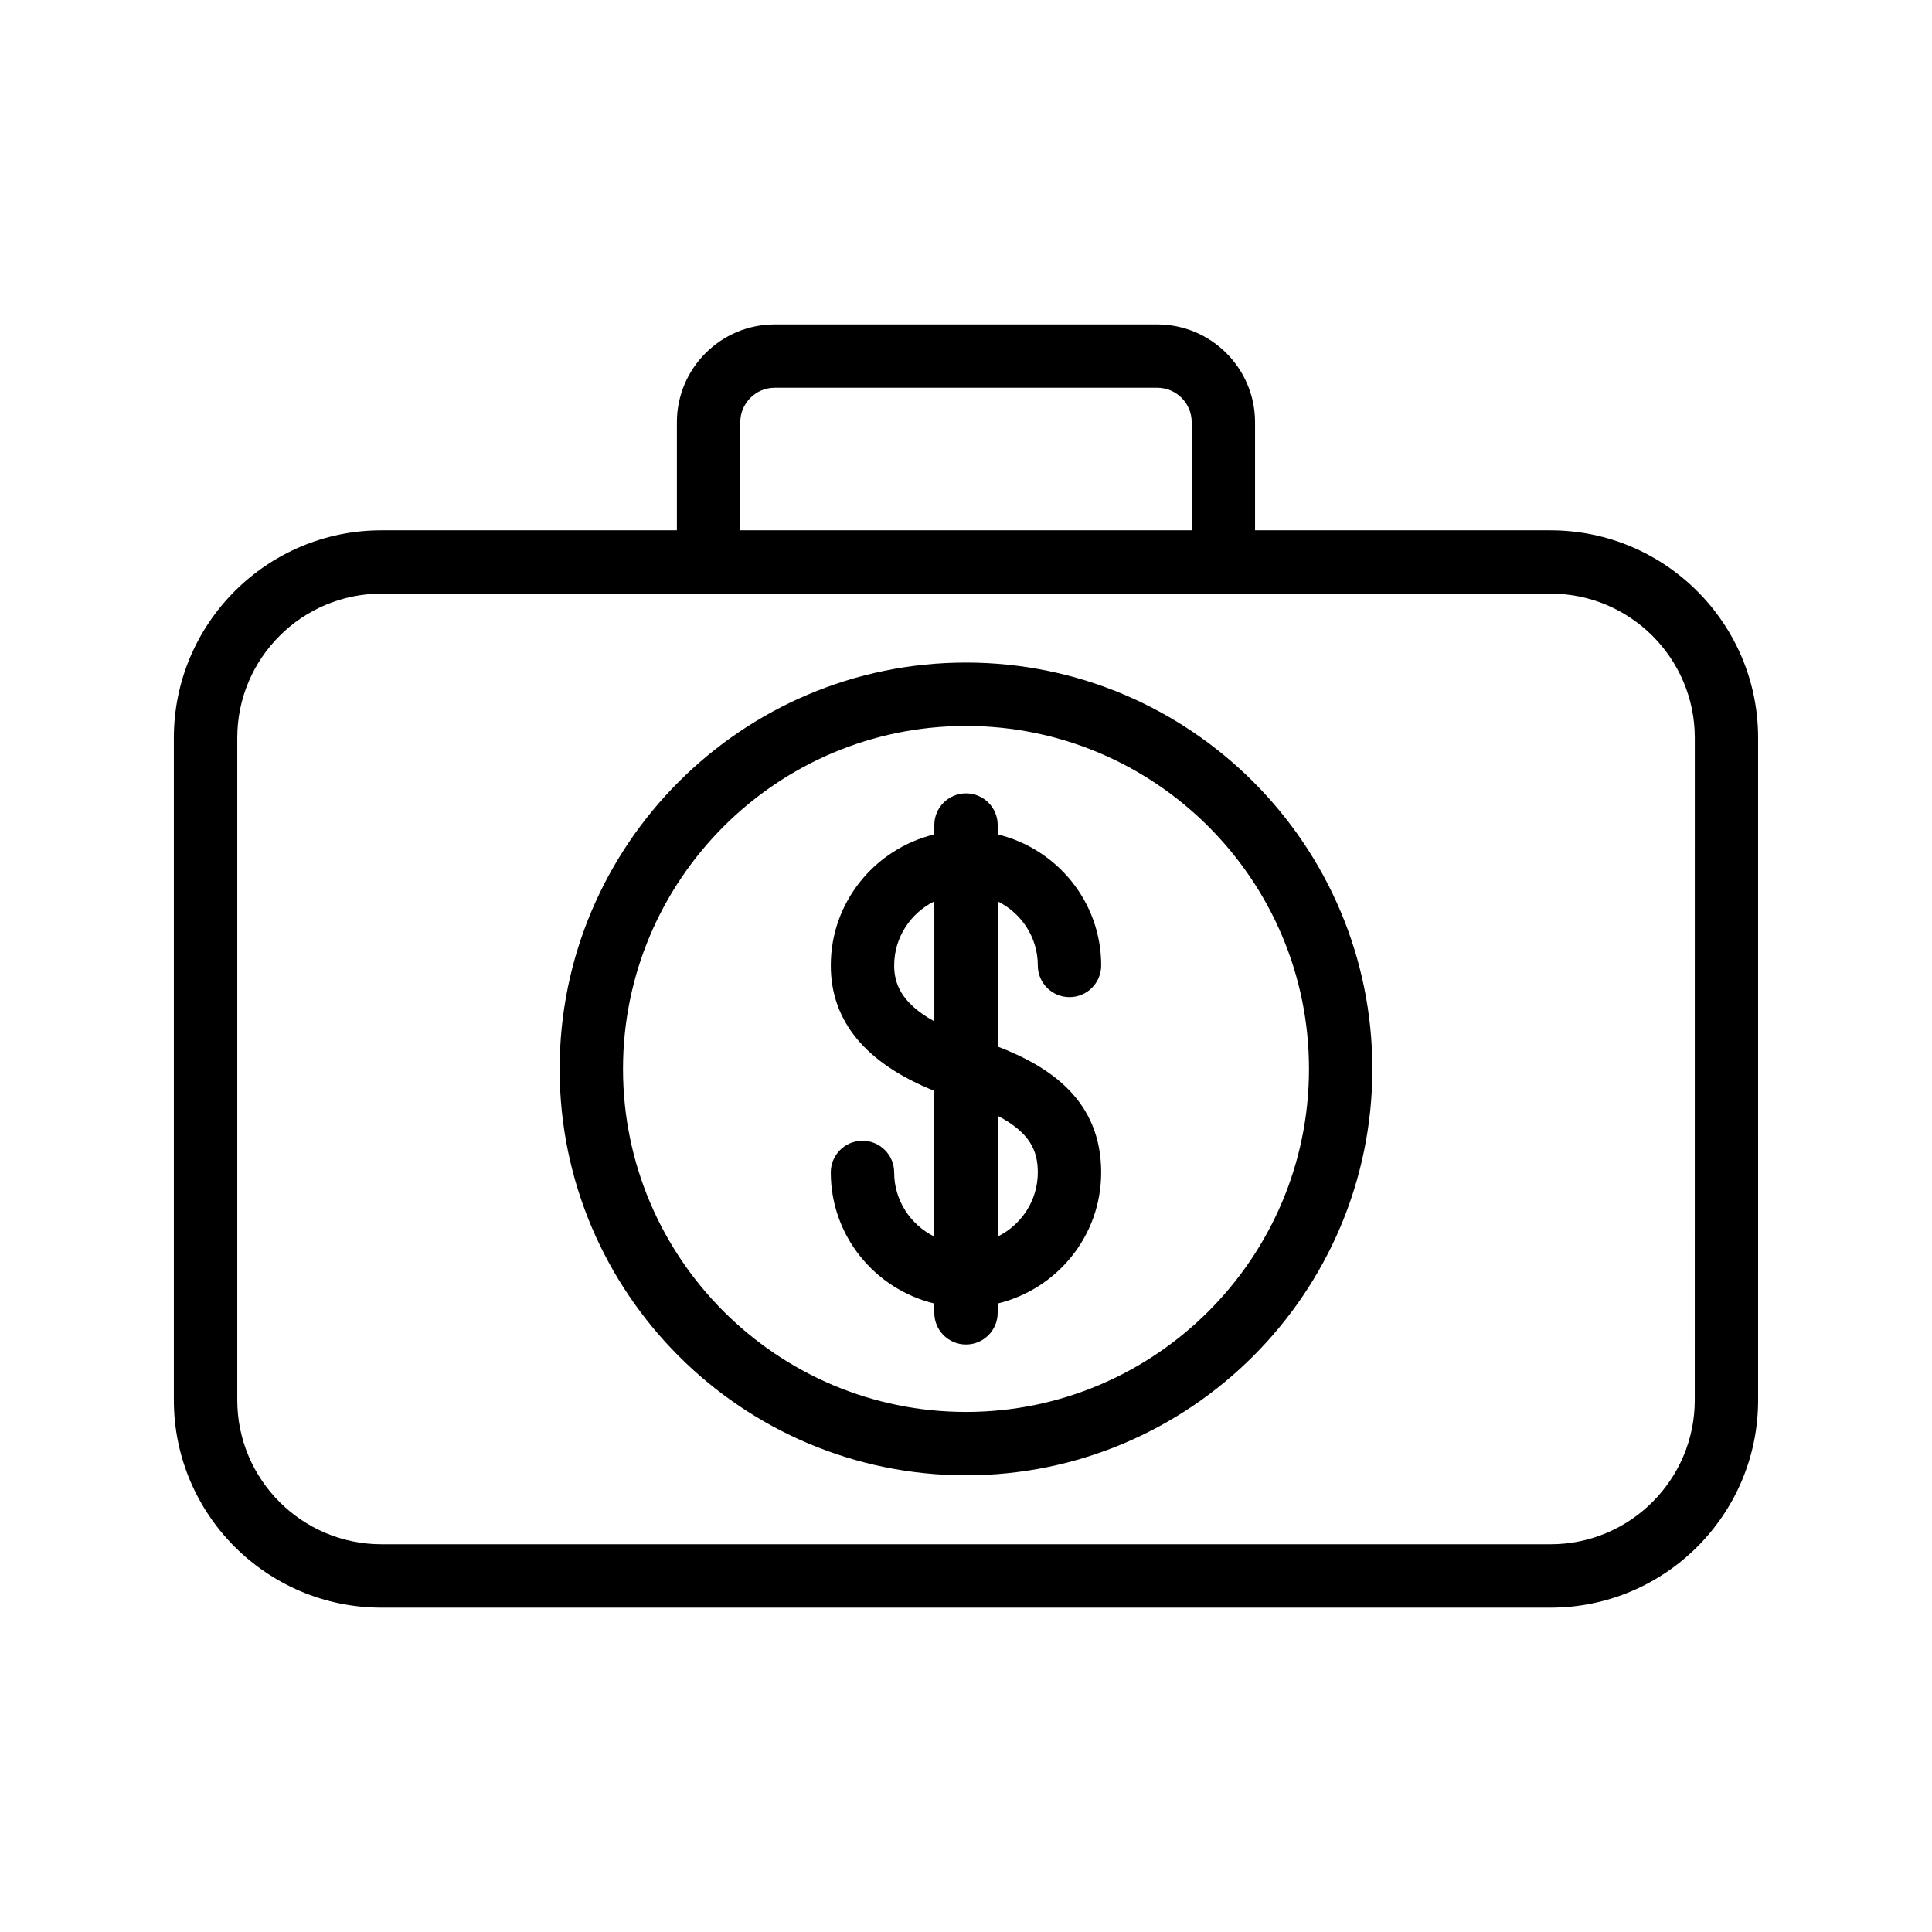
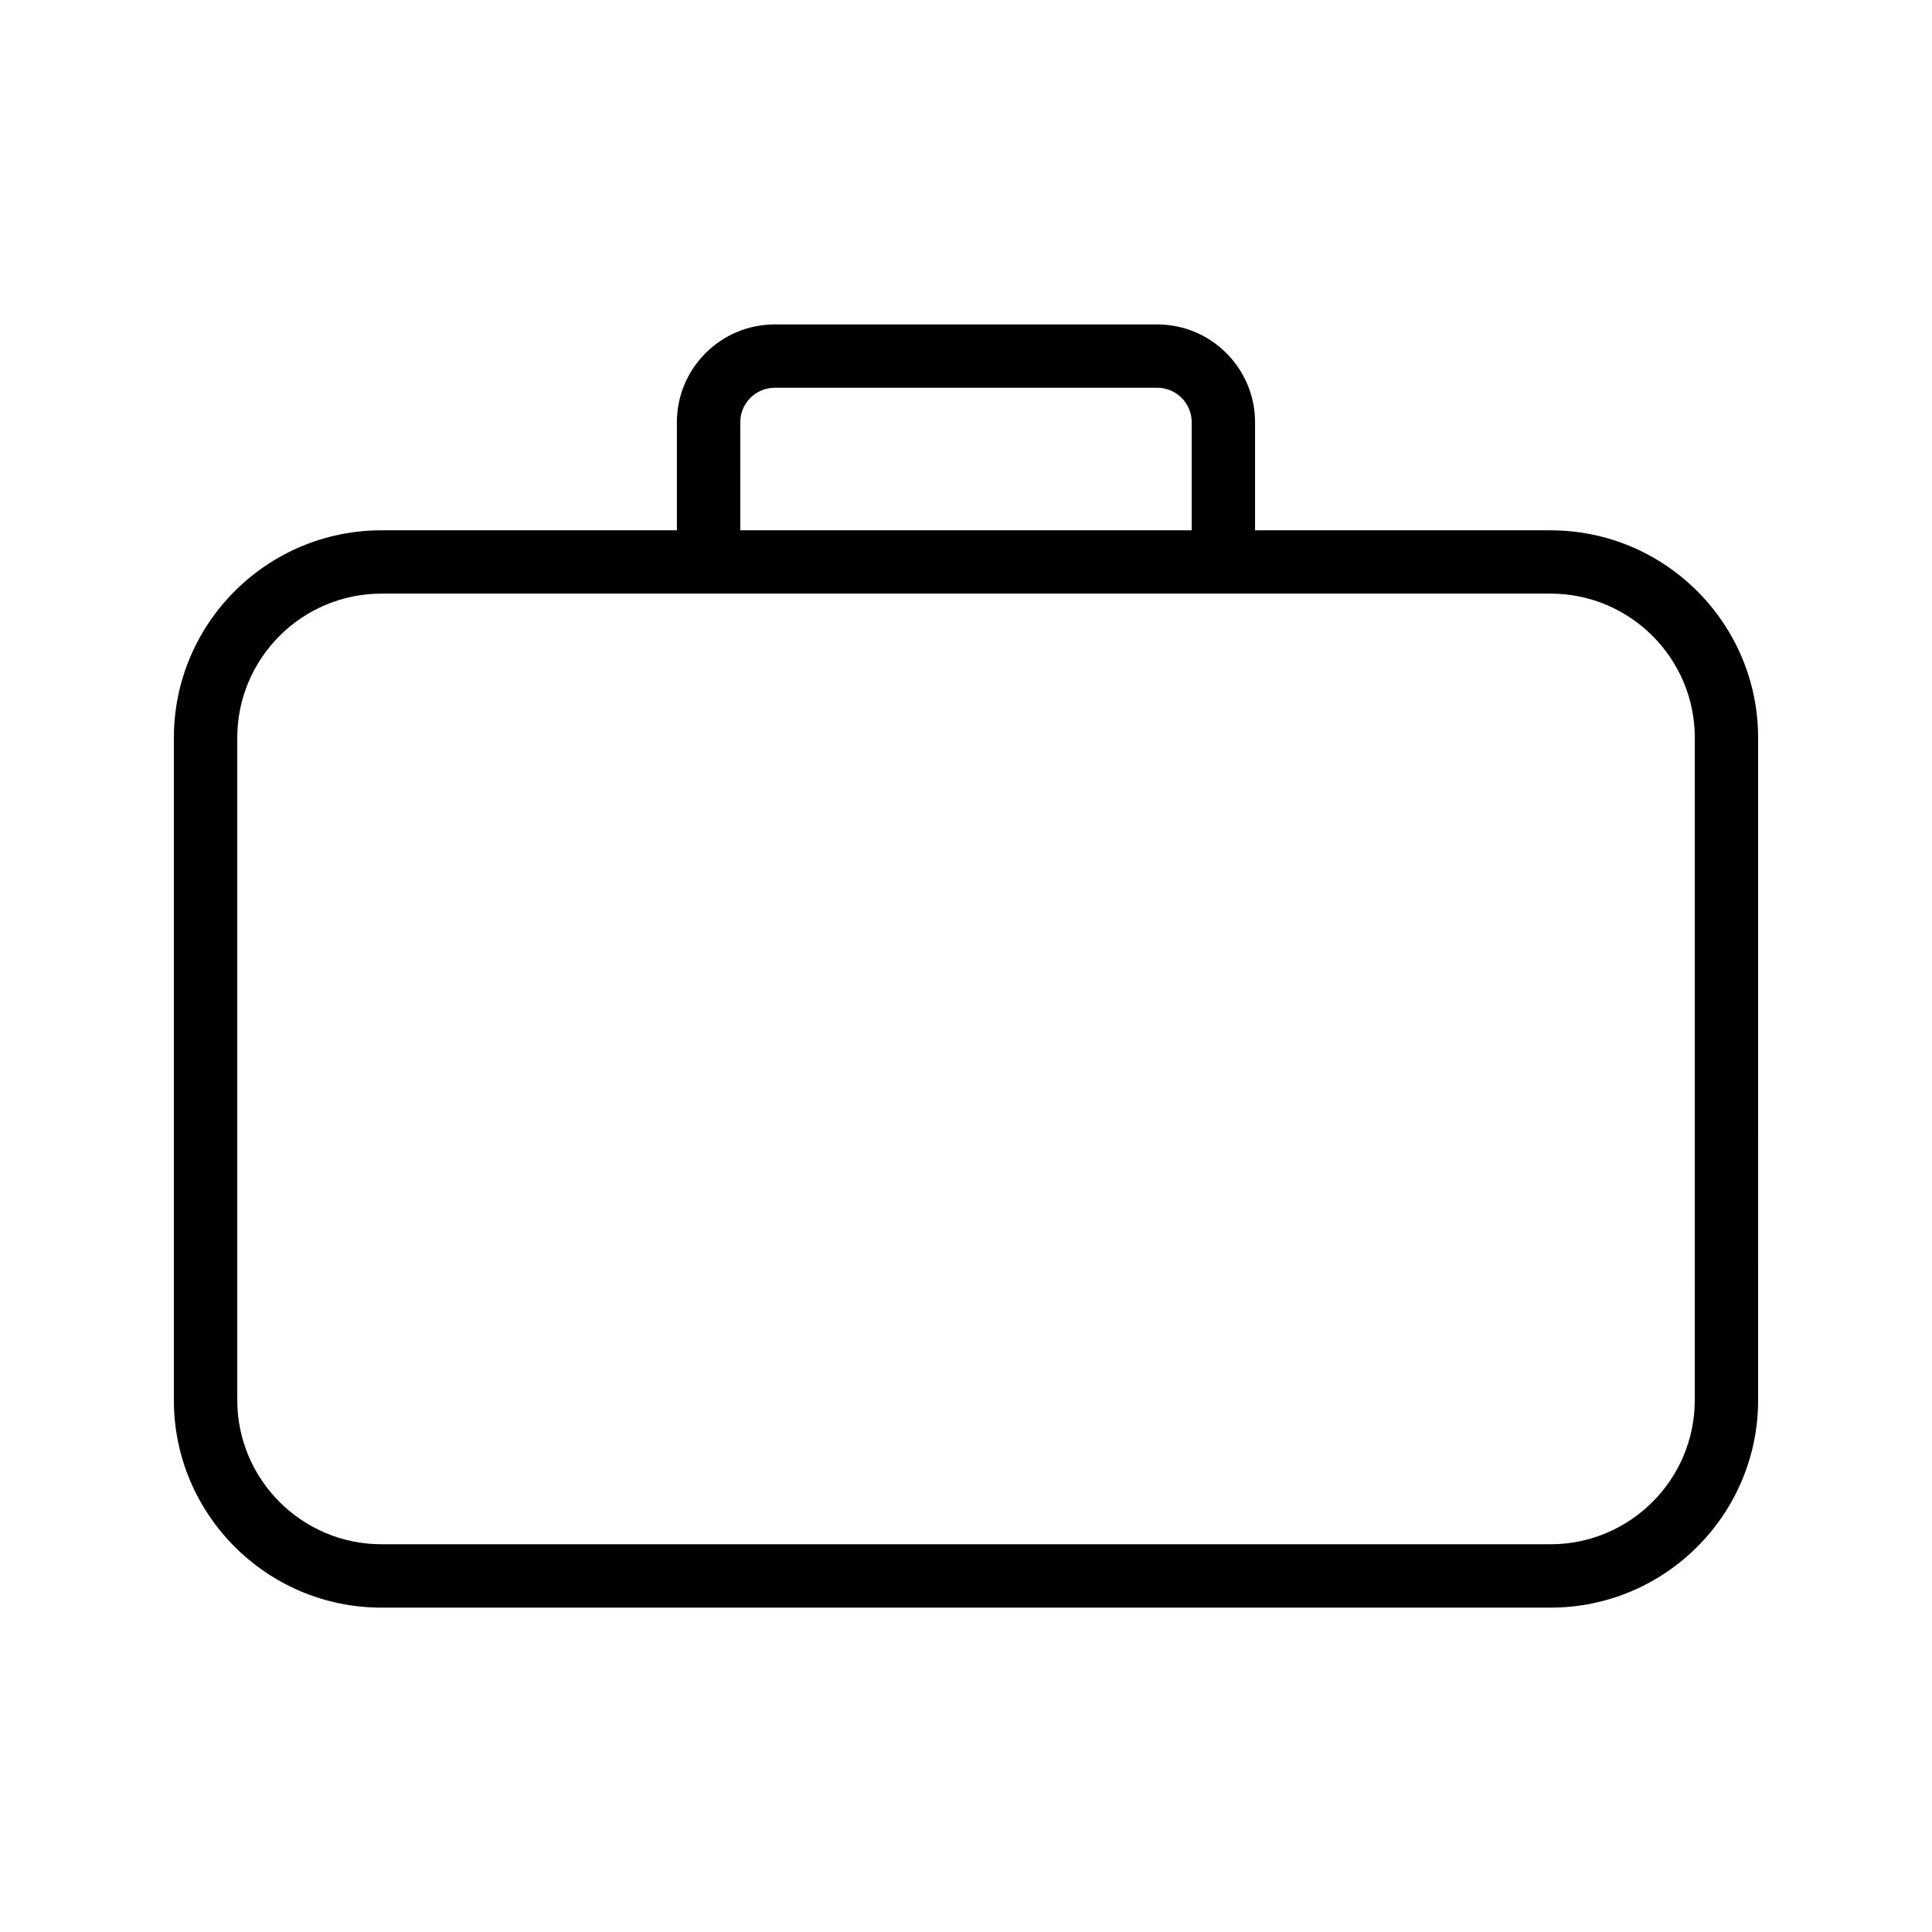
<svg xmlns="http://www.w3.org/2000/svg" fill="#000000" width="800px" height="800px" version="1.1" viewBox="144 144 512 512">
  <g>
-     <path d="m419.03 399.85c0 4.637 3.754 8.398 8.398 8.398s8.398-3.762 8.398-8.398c0-16.844-11.723-30.918-27.426-34.723v-2.477c0-4.637-3.754-8.398-8.398-8.398s-8.398 3.762-8.398 8.398v2.477c-15.695 3.805-27.434 17.875-27.434 34.723 0 14.805 9.277 25.938 27.434 33.242v38.617c-6.273-3.113-10.641-9.531-10.641-16.996 0-4.637-3.754-8.398-8.398-8.398s-8.398 3.762-8.398 8.398c0 16.852 11.73 30.926 27.434 34.73v2.469c0 4.637 3.754 8.398 8.398 8.398 4.644 0 8.398-3.762 8.398-8.398v-2.469c15.695-3.805 27.426-17.875 27.426-34.73 0-19.129-13.637-28.062-27.426-33.367v-38.473c6.266 3.106 10.633 9.512 10.633 16.977zm-38.062 0c0-7.465 4.359-13.871 10.641-16.988v31.809c-9.156-5.055-10.641-10.422-10.641-14.82zm38.062 54.855c0 7.465-4.359 13.879-10.629 16.996v-32c8.586 4.492 10.629 9.262 10.629 15.004z" />
-     <path d="m400 319.59c-59.383 0-107.69 48.309-107.69 107.69-0.004 59.387 48.305 107.69 107.69 107.69s107.69-48.309 107.69-107.69c0-59.383-48.305-107.69-107.69-107.69zm0 198.59c-50.121 0-90.895-40.773-90.895-90.895-0.004-50.121 40.773-90.898 90.895-90.898s90.895 40.773 90.895 90.895c0 50.125-40.773 90.898-90.895 90.898z" />
    <path d="m554.91 284.54h-78.309v-28.633c0-14.301-11.629-25.93-25.93-25.93h-101.36c-14.301 0-25.93 11.629-25.93 25.93v28.633h-78.309c-30.32 0-55 24.668-55 55v175.5c0 30.328 24.668 55 55 55h309.84c30.328 0 55.008-24.668 55.008-55l-0.004-175.51c0-30.32-24.668-54.988-55.008-54.988zm-214.73-28.645c0-5.039 4.098-9.137 9.137-9.137h101.36c5.039 0 9.137 4.098 9.137 9.137v28.633h-119.63zm252.95 259.14c0 21.066-17.137 38.207-38.215 38.207h-309.83c-21.07 0-38.207-17.148-38.207-38.207v-175.51c0-21.066 17.137-38.207 38.207-38.207h309.84c21.074 0 38.215 17.137 38.215 38.207z" />
  </g>
</svg>